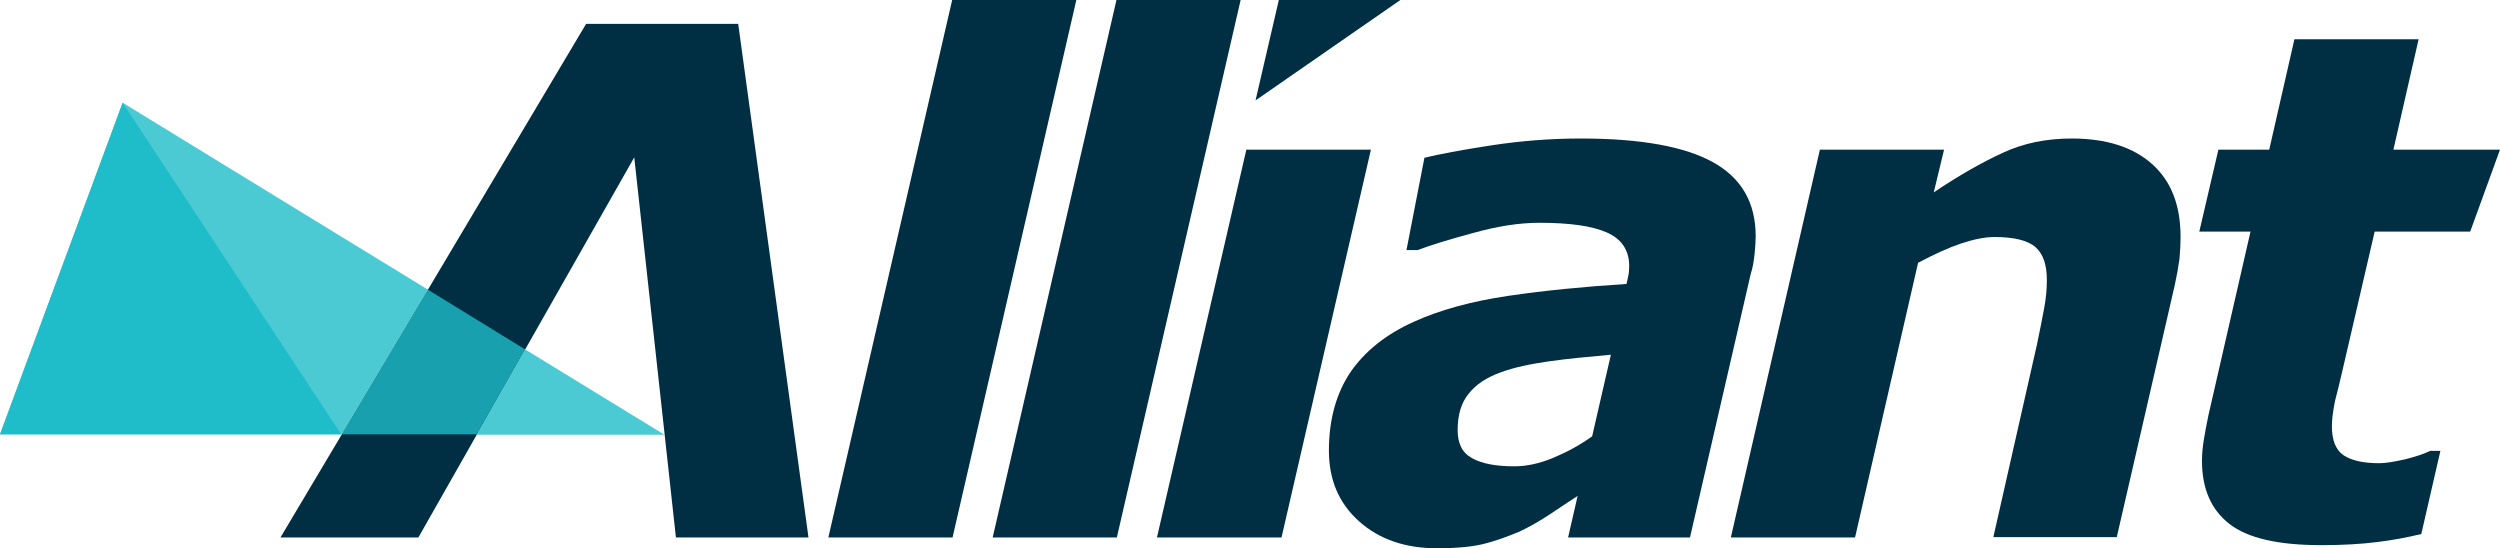
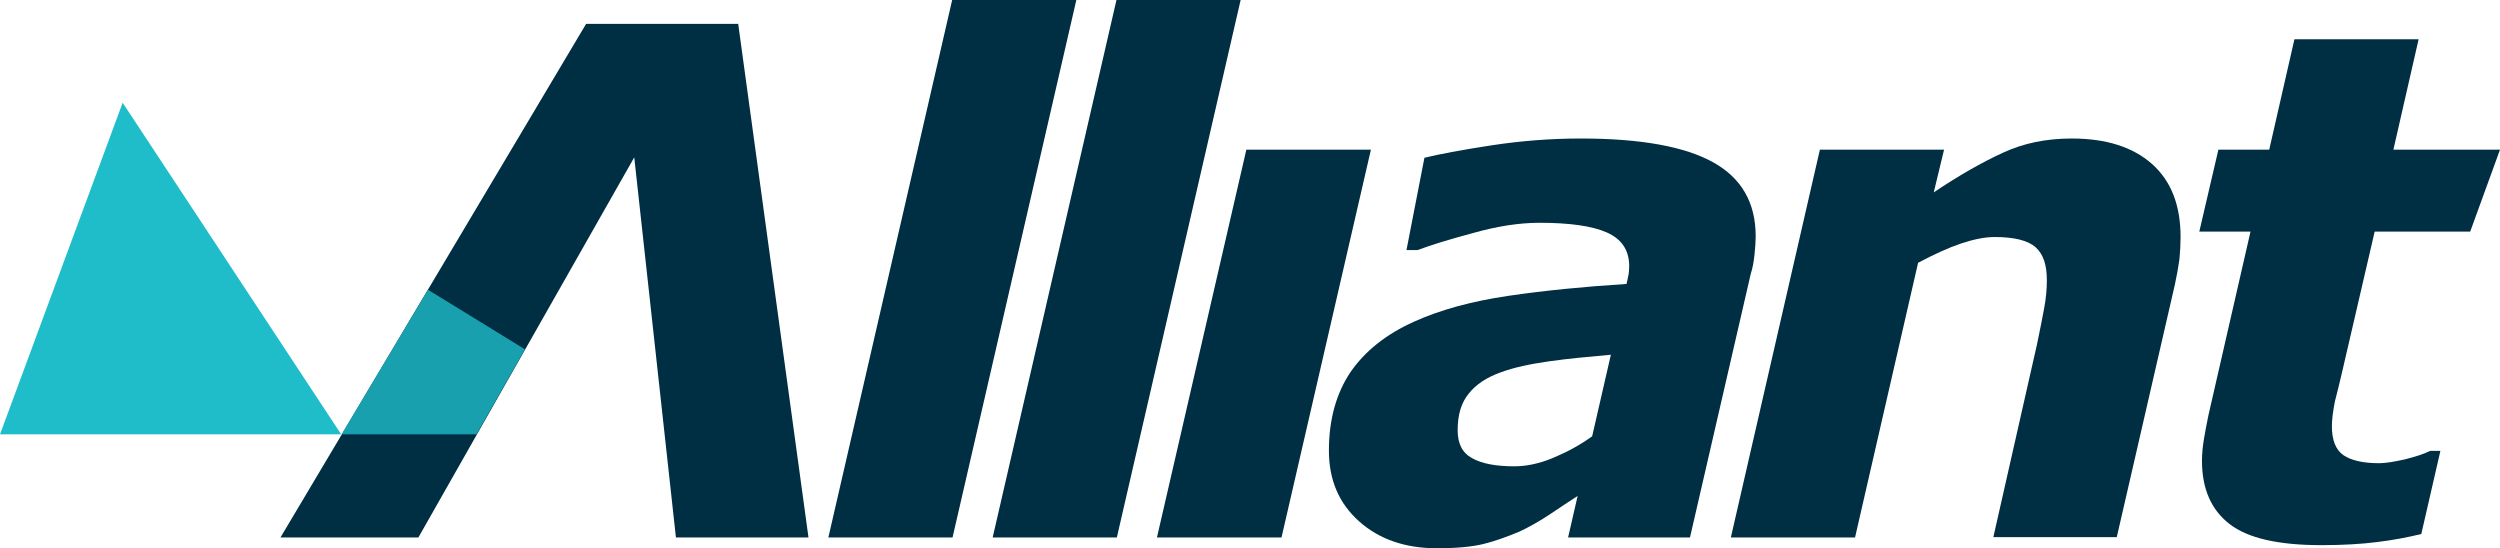
<svg xmlns="http://www.w3.org/2000/svg" width="114" height="25" viewBox="0 0 114 25" fill="none">
  <path d="M43.419 0L37.773 24.509H43.436L49.081 0H43.419Z" fill="#002E42" />
  <path d="M50.911 0L45.266 24.509H50.928L56.573 0H50.911Z" fill="#002E42" />
-   <path d="M58.315 0L57.252 4.579L63.856 0H58.315Z" fill="#002E42" />
  <path d="M98.128 7.474C97.256 6.702 96.037 6.316 94.469 6.316C93.319 6.316 92.273 6.527 91.333 6.966C90.374 7.404 89.329 8.001 88.179 8.773L88.649 6.825H82.987L78.927 24.509H84.59L87.465 11.983C88.196 11.597 88.841 11.299 89.416 11.106C89.991 10.913 90.514 10.808 90.949 10.808C91.855 10.808 92.483 10.966 92.831 11.281C93.179 11.597 93.336 12.088 93.336 12.773C93.336 13.176 93.301 13.597 93.214 14.053C93.127 14.509 93.023 15.071 92.883 15.72L90.897 24.492H96.525L99.173 12.983C99.26 12.58 99.33 12.194 99.382 11.825C99.417 11.457 99.434 11.123 99.434 10.808C99.434 9.351 98.999 8.246 98.128 7.474Z" fill="#002E42" />
  <path d="M106.804 16.947L108.285 10.561H112.641L114 6.824H109.139L110.289 1.789H104.626L103.477 6.824H101.159L100.288 10.561H102.623L100.706 18.929C100.619 19.351 100.549 19.719 100.497 20.035C100.445 20.351 100.41 20.684 100.41 21.017C100.41 22.28 100.828 23.245 101.665 23.894C102.501 24.543 103.895 24.859 105.863 24.859C106.839 24.859 107.693 24.807 108.39 24.719C109.104 24.631 109.766 24.508 110.411 24.351L111.282 20.561H110.812C110.533 20.701 110.15 20.824 109.662 20.947C109.191 21.052 108.791 21.122 108.494 21.122C107.763 21.122 107.222 21 106.857 20.754C106.508 20.508 106.334 20.07 106.334 19.438C106.334 19.122 106.386 18.736 106.473 18.298C106.595 17.842 106.7 17.386 106.804 16.947Z" fill="#002E42" />
  <path d="M56.834 6.824L52.757 24.508H58.437L62.514 6.824H56.834Z" fill="#002E42" />
  <path d="M80.007 11.597C80.042 11.264 80.059 10.983 80.059 10.773C80.059 9.246 79.415 8.123 78.125 7.404C76.836 6.685 74.832 6.316 72.08 6.316C70.721 6.316 69.344 6.422 67.985 6.632C66.609 6.843 65.598 7.036 64.954 7.194L64.135 11.404H64.64C65.197 11.194 66.034 10.93 67.149 10.632C68.264 10.316 69.274 10.159 70.198 10.159C71.557 10.159 72.585 10.299 73.264 10.597C73.944 10.895 74.292 11.404 74.292 12.141C74.292 12.316 74.275 12.474 74.24 12.632C74.205 12.773 74.188 12.878 74.17 12.948C72.236 13.071 70.442 13.246 68.769 13.492C67.114 13.738 65.685 14.123 64.483 14.667C63.194 15.246 62.235 16.018 61.573 16.983C60.929 17.948 60.598 19.141 60.598 20.544C60.598 21.878 61.051 22.948 61.974 23.773C62.898 24.597 64.082 25.001 65.528 25.001C66.434 25.001 67.131 24.93 67.637 24.808C68.142 24.685 68.682 24.492 69.274 24.246C69.693 24.053 70.163 23.79 70.668 23.457C71.156 23.123 71.592 22.843 71.94 22.615L71.505 24.509H77.063L79.833 12.492C79.92 12.229 79.972 11.93 80.007 11.597ZM72.602 19.895C72.045 20.299 71.452 20.615 70.825 20.878C70.198 21.141 69.606 21.264 69.048 21.264C68.212 21.264 67.567 21.141 67.131 20.895C66.678 20.65 66.469 20.229 66.469 19.615C66.469 18.93 66.626 18.369 66.975 17.948C67.306 17.527 67.793 17.211 68.421 16.983C69.031 16.755 69.78 16.597 70.651 16.474C71.522 16.352 72.463 16.264 73.456 16.176L72.602 19.895Z" fill="#002E42" />
  <path d="M26.727 1.088L12.789 24.509H19.078L28.922 7.176L30.822 24.509H36.867L33.662 1.088H26.727Z" fill="#002E42" />
-   <path d="M23.939 15.929L21.727 19.824H30.299L23.939 15.929ZM5.593 4.684L0 19.806H15.576L19.514 13.21L5.593 4.684Z" fill="#4CCAD4" />
  <path d="M19.514 13.211L15.576 19.807H21.727L23.939 15.93L19.514 13.211Z" fill="#19A0AE" />
  <path d="M0 19.806H15.559L5.593 4.684L0 19.806Z" fill="#1FBDC9" />
</svg>